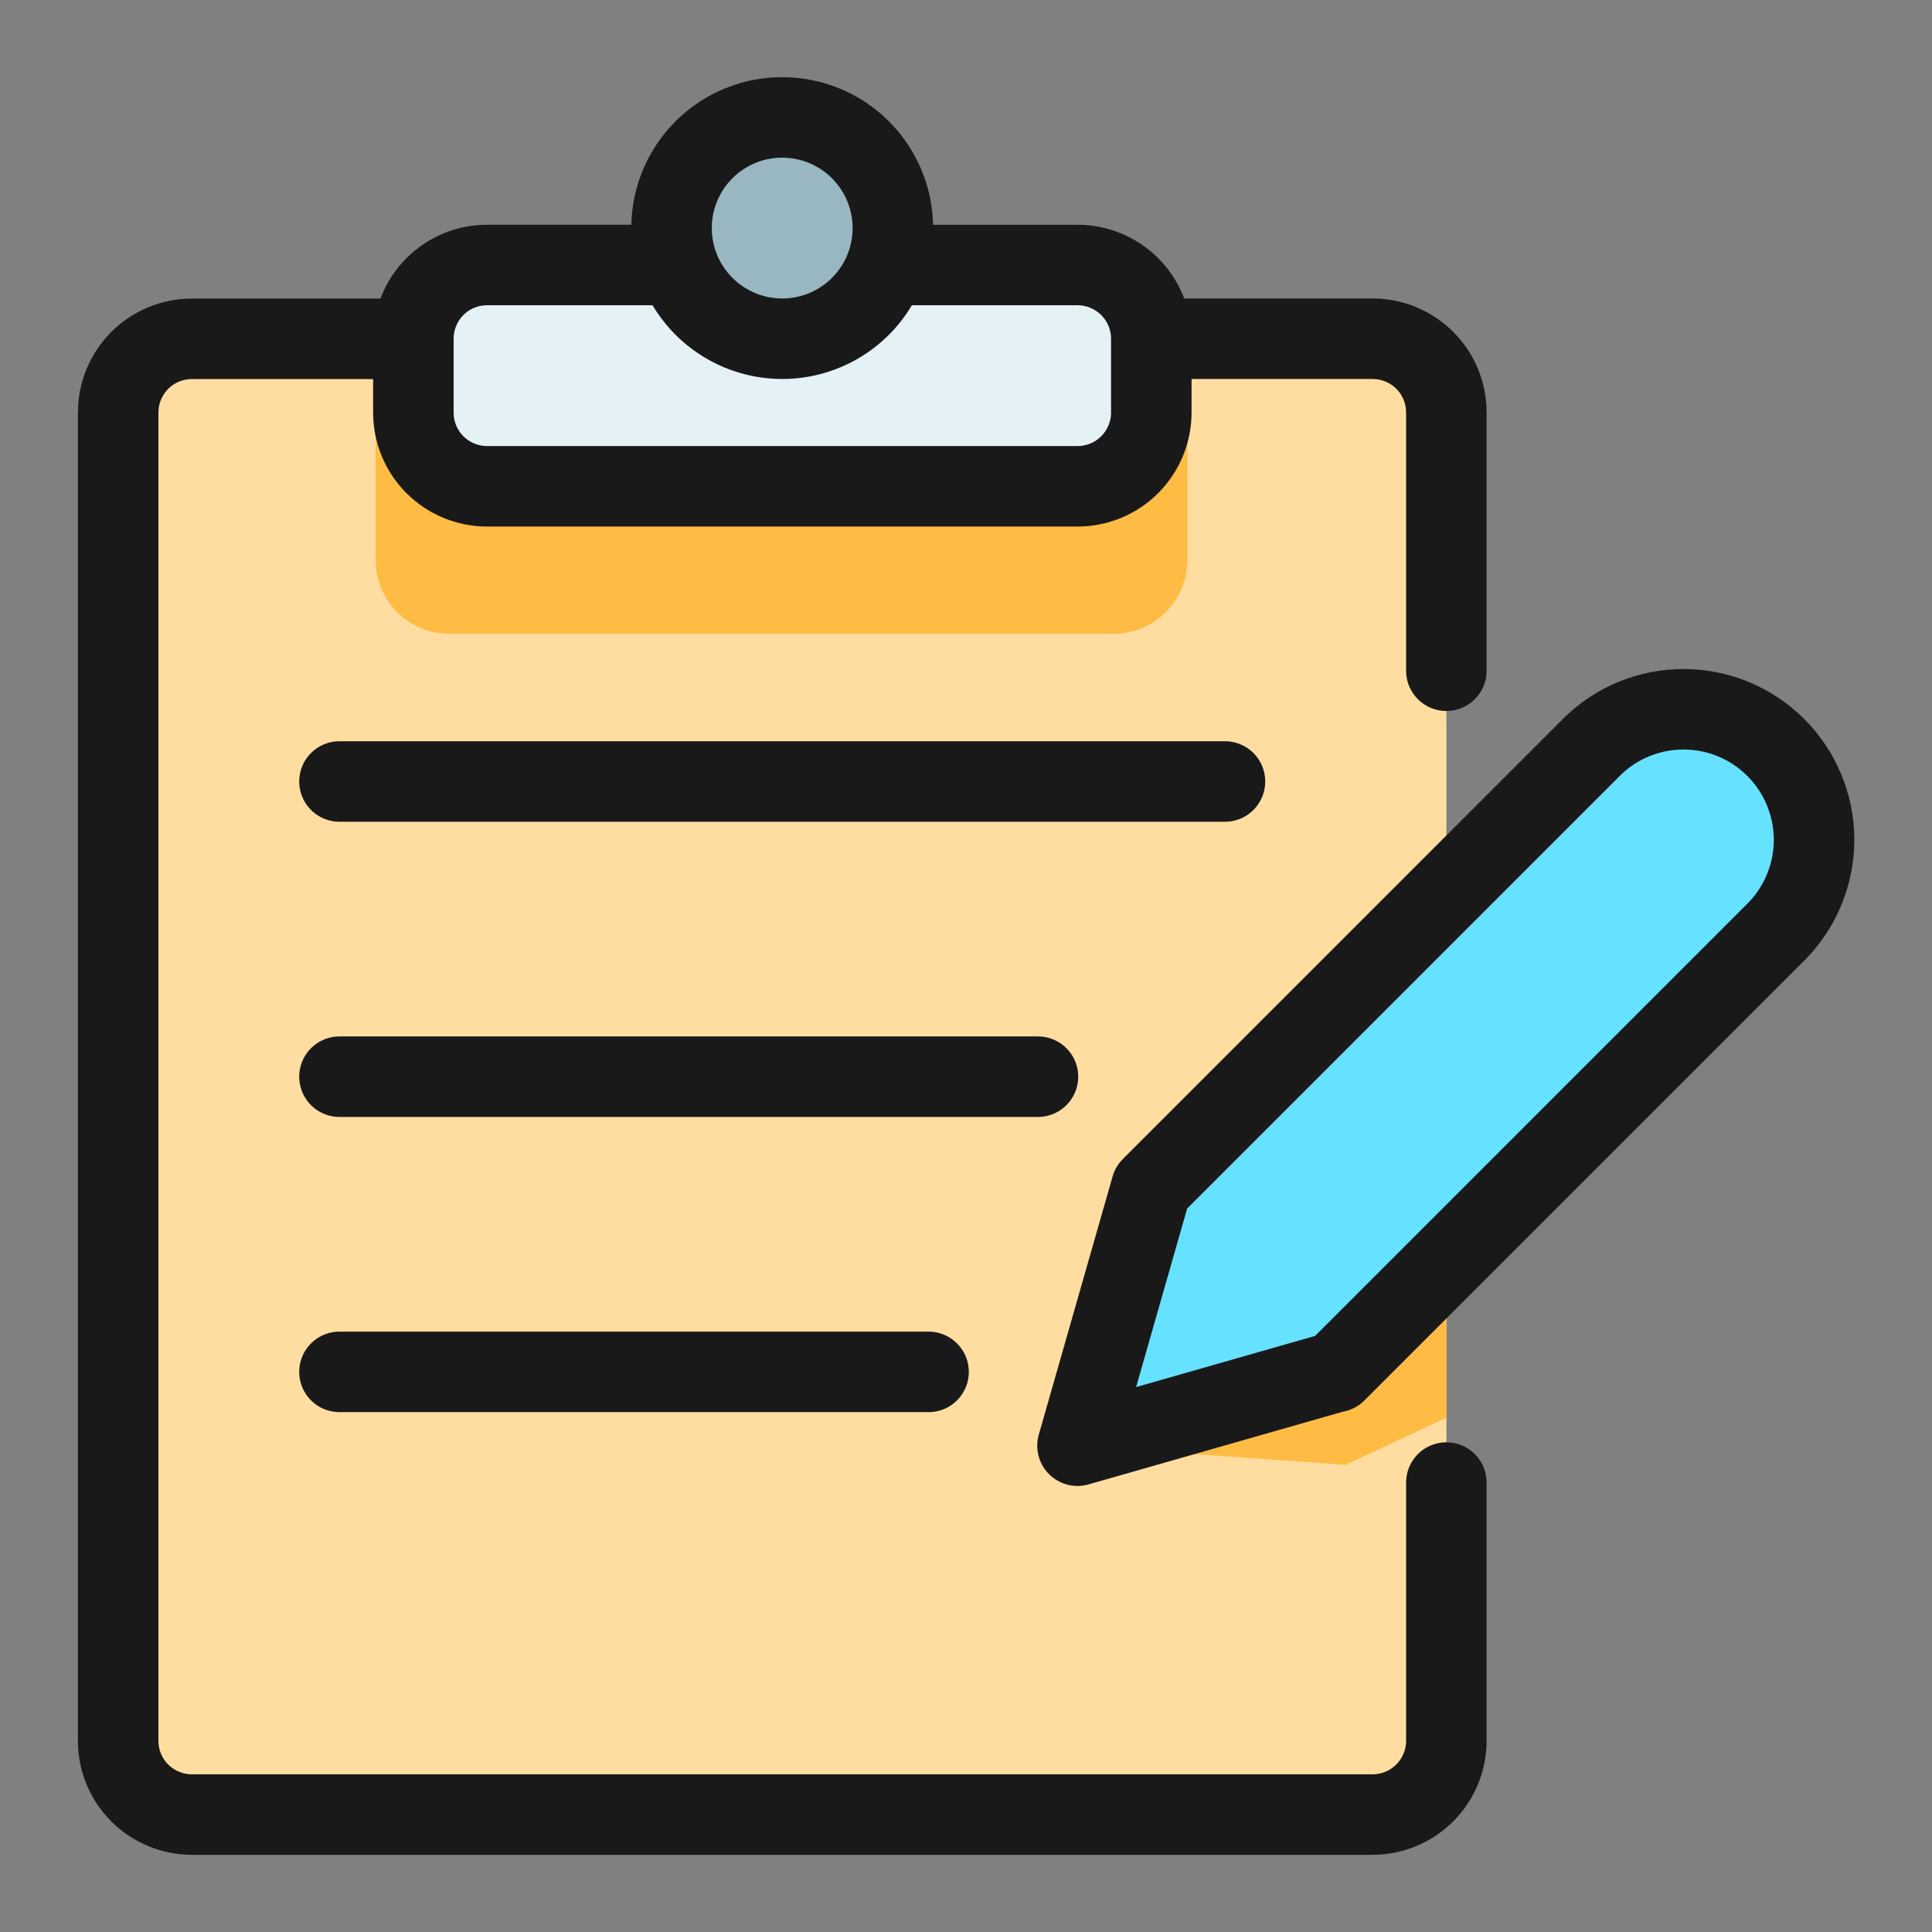
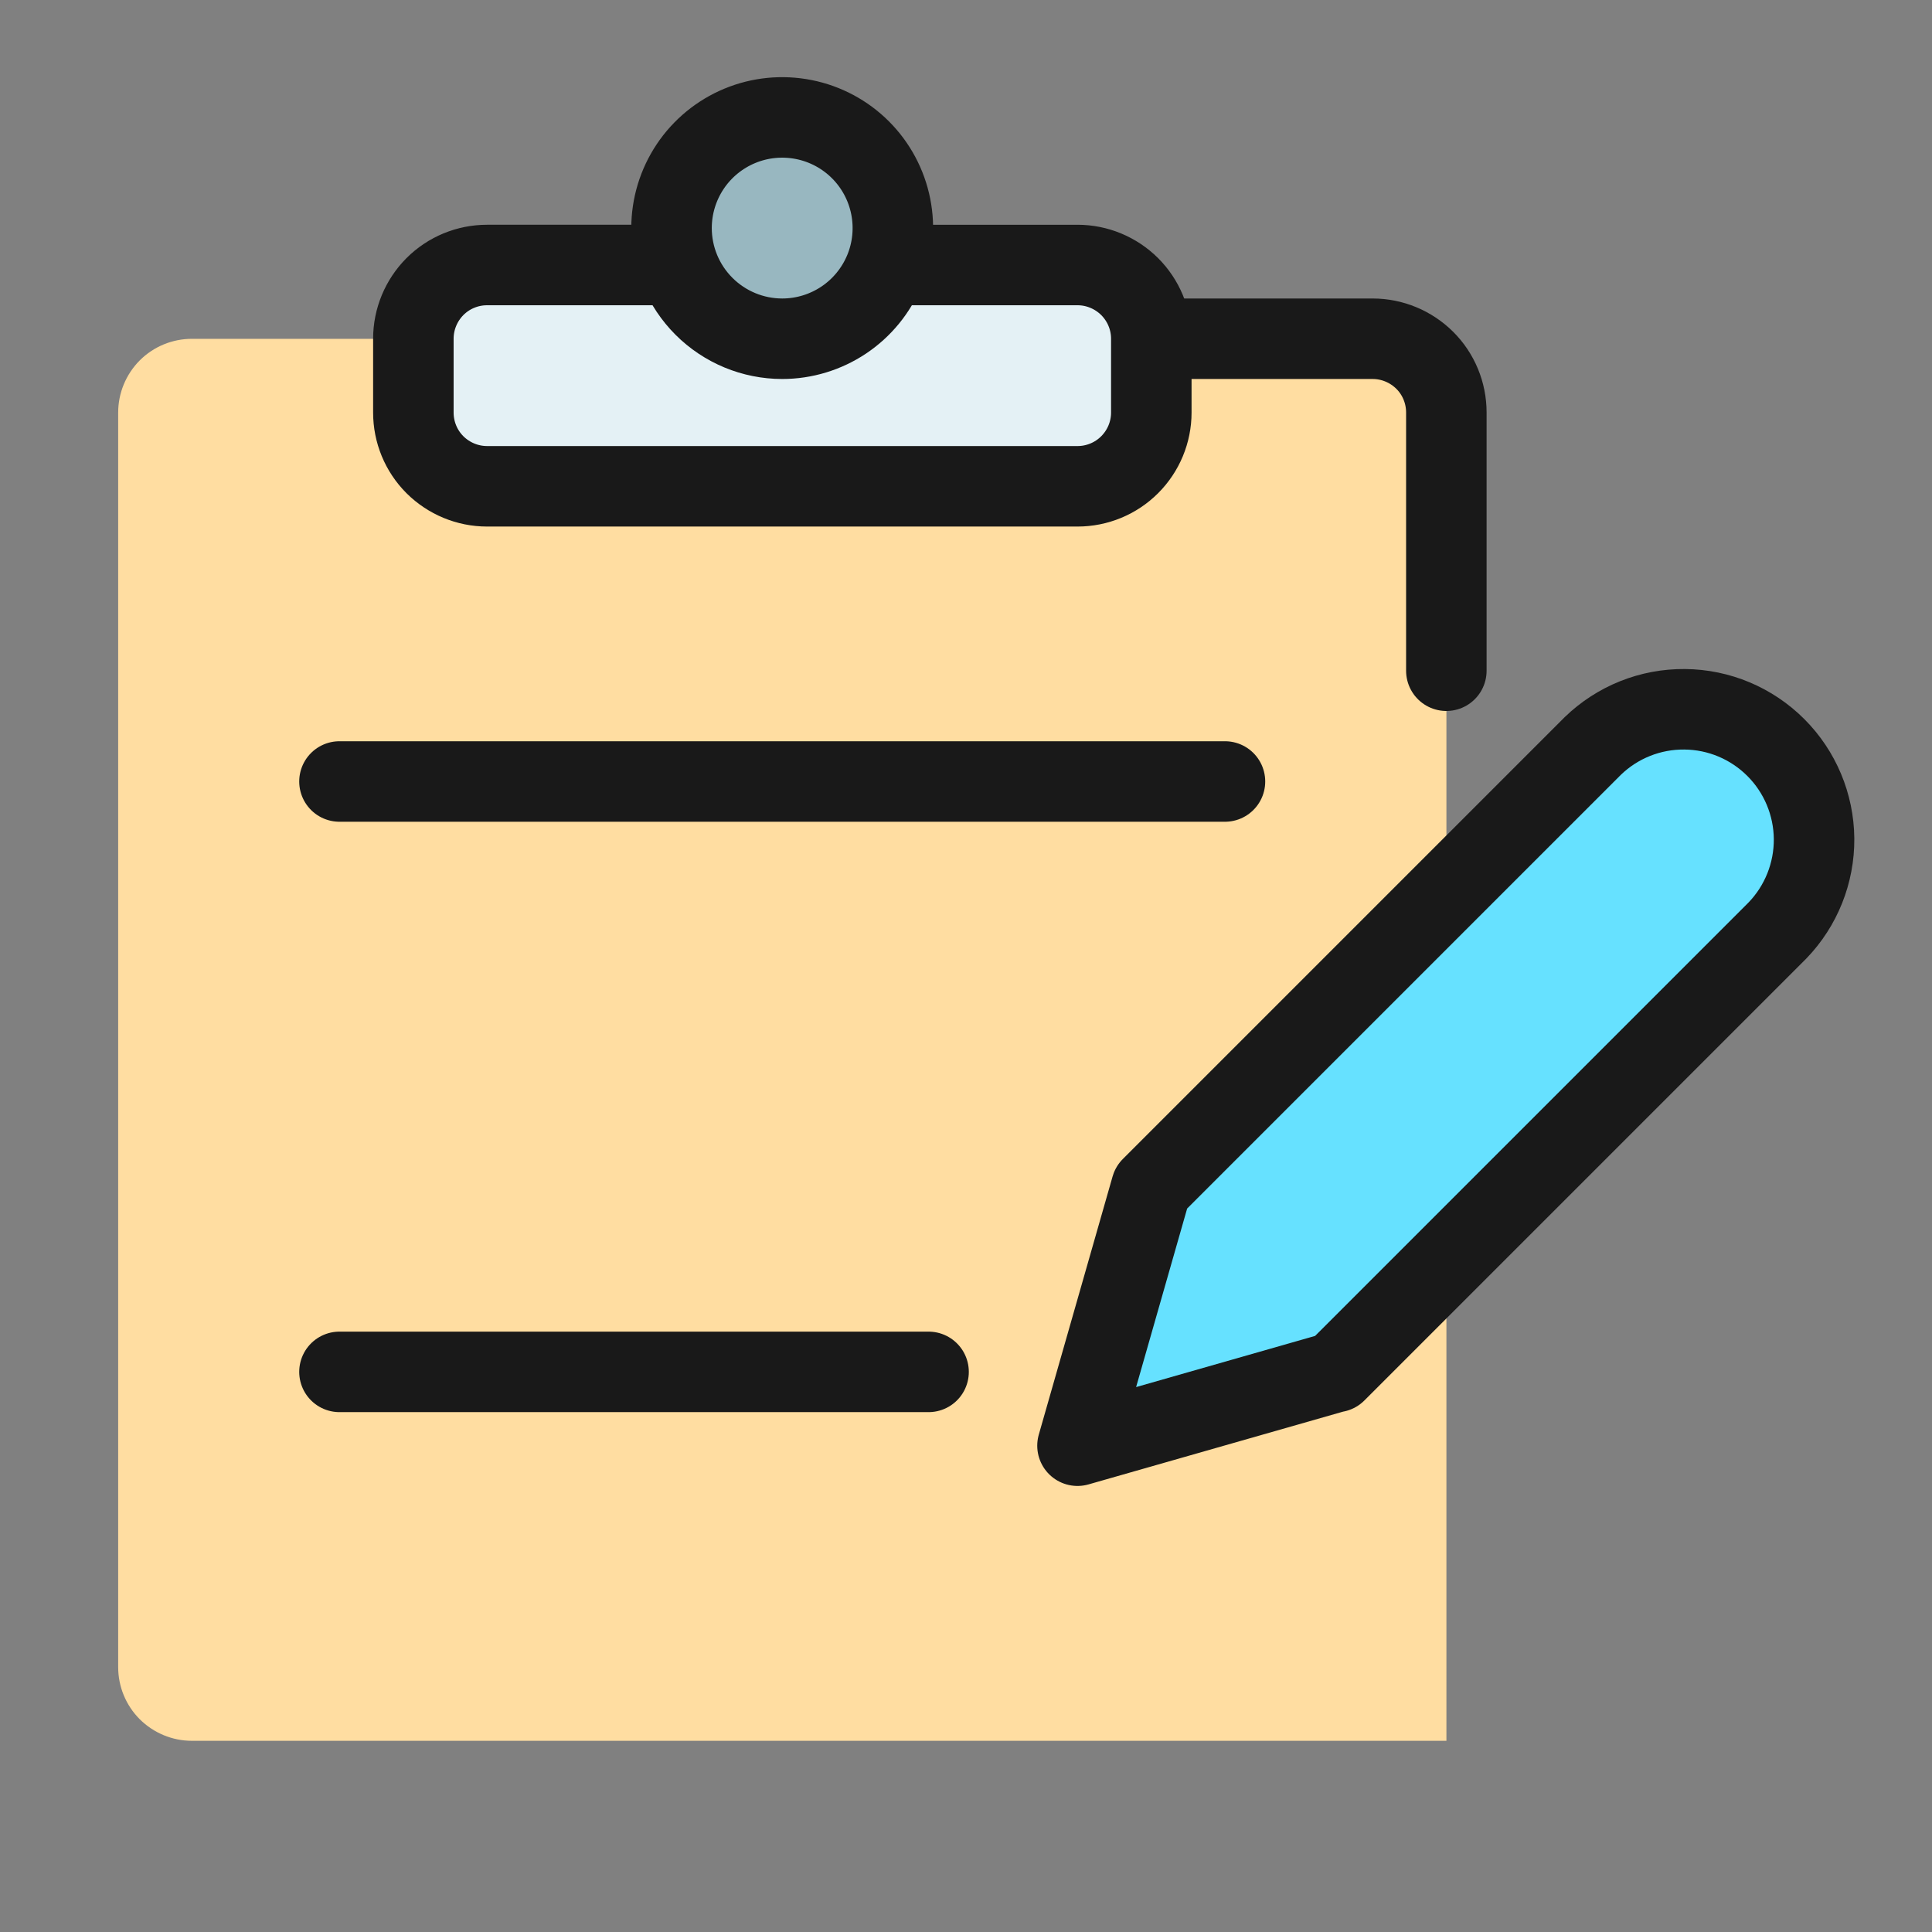
<svg xmlns="http://www.w3.org/2000/svg" fill="none" viewBox="0 0 24 24" id="Paper-Write--Streamline-Ultimate.svg" height="24" width="24">
  <rect x="0" y="0" width="24" height="24" fill="#808080" stroke="none" />
  <desc>Paper Write Streamline Icon: https://streamlinehq.com</desc>
-   <path fill="#ffdda1" d="M17.051 4.208c0.243 0 0.476 0.097 0.648 0.268 0.172 0.172 0.269 0.405 0.269 0.648V21.625c0 0.243 -0.097 0.476 -0.269 0.648 -0.172 0.172 -0.405 0.268 -0.648 0.268H2.384c-0.243 0 -0.476 -0.097 -0.648 -0.268 -0.172 -0.172 -0.268 -0.405 -0.268 -0.648V5.125c0 -0.243 0.097 -0.476 0.268 -0.648 0.172 -0.172 0.405 -0.268 0.648 -0.268H17.051Z" stroke-width="1" />
-   <path fill="#ffbc44" d="m17.968 14.036 -2.625 1.224 -1.958 2.701 3.328 0.236 1.255 -0.586v-3.576Z" stroke-width="1" />
-   <path fill="#ffbc44" d="M14.75 6.958c0 0.243 -0.097 0.476 -0.269 0.648 -0.172 0.172 -0.405 0.268 -0.648 0.268H5.583c-0.243 0 -0.476 -0.097 -0.648 -0.268 -0.172 -0.172 -0.268 -0.405 -0.268 -0.648v-2.75h10.083v2.75Z" stroke-width="1" />
-   <path stroke="#191919" stroke-linecap="round" stroke-linejoin="round" d="M17.967 18.417v3.208c0 0.243 -0.097 0.476 -0.269 0.648 -0.172 0.172 -0.405 0.268 -0.648 0.268H2.384c-0.243 0 -0.476 -0.097 -0.648 -0.268 -0.172 -0.172 -0.268 -0.405 -0.268 -0.648V5.125c0 -0.243 0.097 -0.476 0.268 -0.648 0.172 -0.172 0.405 -0.268 0.648 -0.268h2.75" stroke-width="1" />
+   <path fill="#ffdda1" d="M17.051 4.208c0.243 0 0.476 0.097 0.648 0.268 0.172 0.172 0.269 0.405 0.269 0.648V21.625H2.384c-0.243 0 -0.476 -0.097 -0.648 -0.268 -0.172 -0.172 -0.268 -0.405 -0.268 -0.648V5.125c0 -0.243 0.097 -0.476 0.268 -0.648 0.172 -0.172 0.405 -0.268 0.648 -0.268H17.051Z" stroke-width="1" />
  <path stroke="#191919" stroke-linecap="round" stroke-linejoin="round" d="M14.301 4.208h2.75c0.243 0 0.476 0.097 0.648 0.268s0.268 0.405 0.268 0.648v3.208" stroke-width="1" />
  <path fill="#E4F1F5" d="M11.015 3.292h2.37c0.243 0 0.476 0.097 0.648 0.268 0.172 0.172 0.269 0.405 0.269 0.648v0.917c0 0.243 -0.097 0.476 -0.269 0.648 -0.172 0.172 -0.405 0.268 -0.648 0.268H6.051c-0.243 0 -0.476 -0.097 -0.648 -0.268 -0.172 -0.172 -0.268 -0.405 -0.268 -0.648v-0.917c0 -0.243 0.097 -0.476 0.268 -0.648 0.172 -0.172 0.405 -0.268 0.648 -0.268h2.374" stroke-width="1" />
  <path stroke="#191919" stroke-linecap="round" stroke-linejoin="round" d="M11.015 3.292h2.37c0.243 0 0.476 0.097 0.648 0.268 0.172 0.172 0.269 0.405 0.269 0.648v0.917c0 0.243 -0.097 0.476 -0.269 0.648 -0.172 0.172 -0.405 0.268 -0.648 0.268H6.051c-0.243 0 -0.476 -0.097 -0.648 -0.268 -0.172 -0.172 -0.268 -0.405 -0.268 -0.648v-0.917c0 -0.243 0.097 -0.476 0.268 -0.648 0.172 -0.172 0.405 -0.268 0.648 -0.268h2.374" stroke-width="1" />
  <path fill="#98B7C0" stroke="#191919" stroke-linecap="round" stroke-linejoin="round" d="M9.717 4.208c0.272 0 0.538 -0.081 0.764 -0.232 0.226 -0.151 0.402 -0.366 0.506 -0.617 0.104 -0.251 0.131 -0.528 0.078 -0.794 -0.053 -0.267 -0.184 -0.512 -0.376 -0.704 -0.192 -0.192 -0.437 -0.323 -0.704 -0.376 -0.267 -0.053 -0.543 -0.026 -0.794 0.078 -0.251 0.104 -0.466 0.28 -0.617 0.506 -0.151 0.226 -0.232 0.492 -0.232 0.764 0 0.365 0.145 0.714 0.403 0.972 0.258 0.258 0.608 0.403 0.972 0.403Z" stroke-width="1" />
  <path stroke="#191919" stroke-linecap="round" stroke-linejoin="round" d="M4.217 9.708H15.217" stroke-width="1" />
-   <path stroke="#191919" stroke-linecap="round" stroke-linejoin="round" d="M4.217 13.375h8.677" stroke-width="1" />
  <path stroke="#191919" stroke-linecap="round" stroke-linejoin="round" d="M4.217 17.042H11.535" stroke-width="1" />
  <path fill="#66e1ff" stroke="#191919" stroke-linecap="round" stroke-linejoin="round" d="m16.593 17.042 -3.208 0.917 0.917 -3.208 5.484 -5.484c0.306 -0.296 0.715 -0.46 1.141 -0.456 0.425 0.003 0.832 0.174 1.133 0.475 0.301 0.301 0.471 0.708 0.475 1.133 0.003 0.425 -0.16 0.835 -0.456 1.141l-5.484 5.484Z" stroke-width="1" />
</svg>